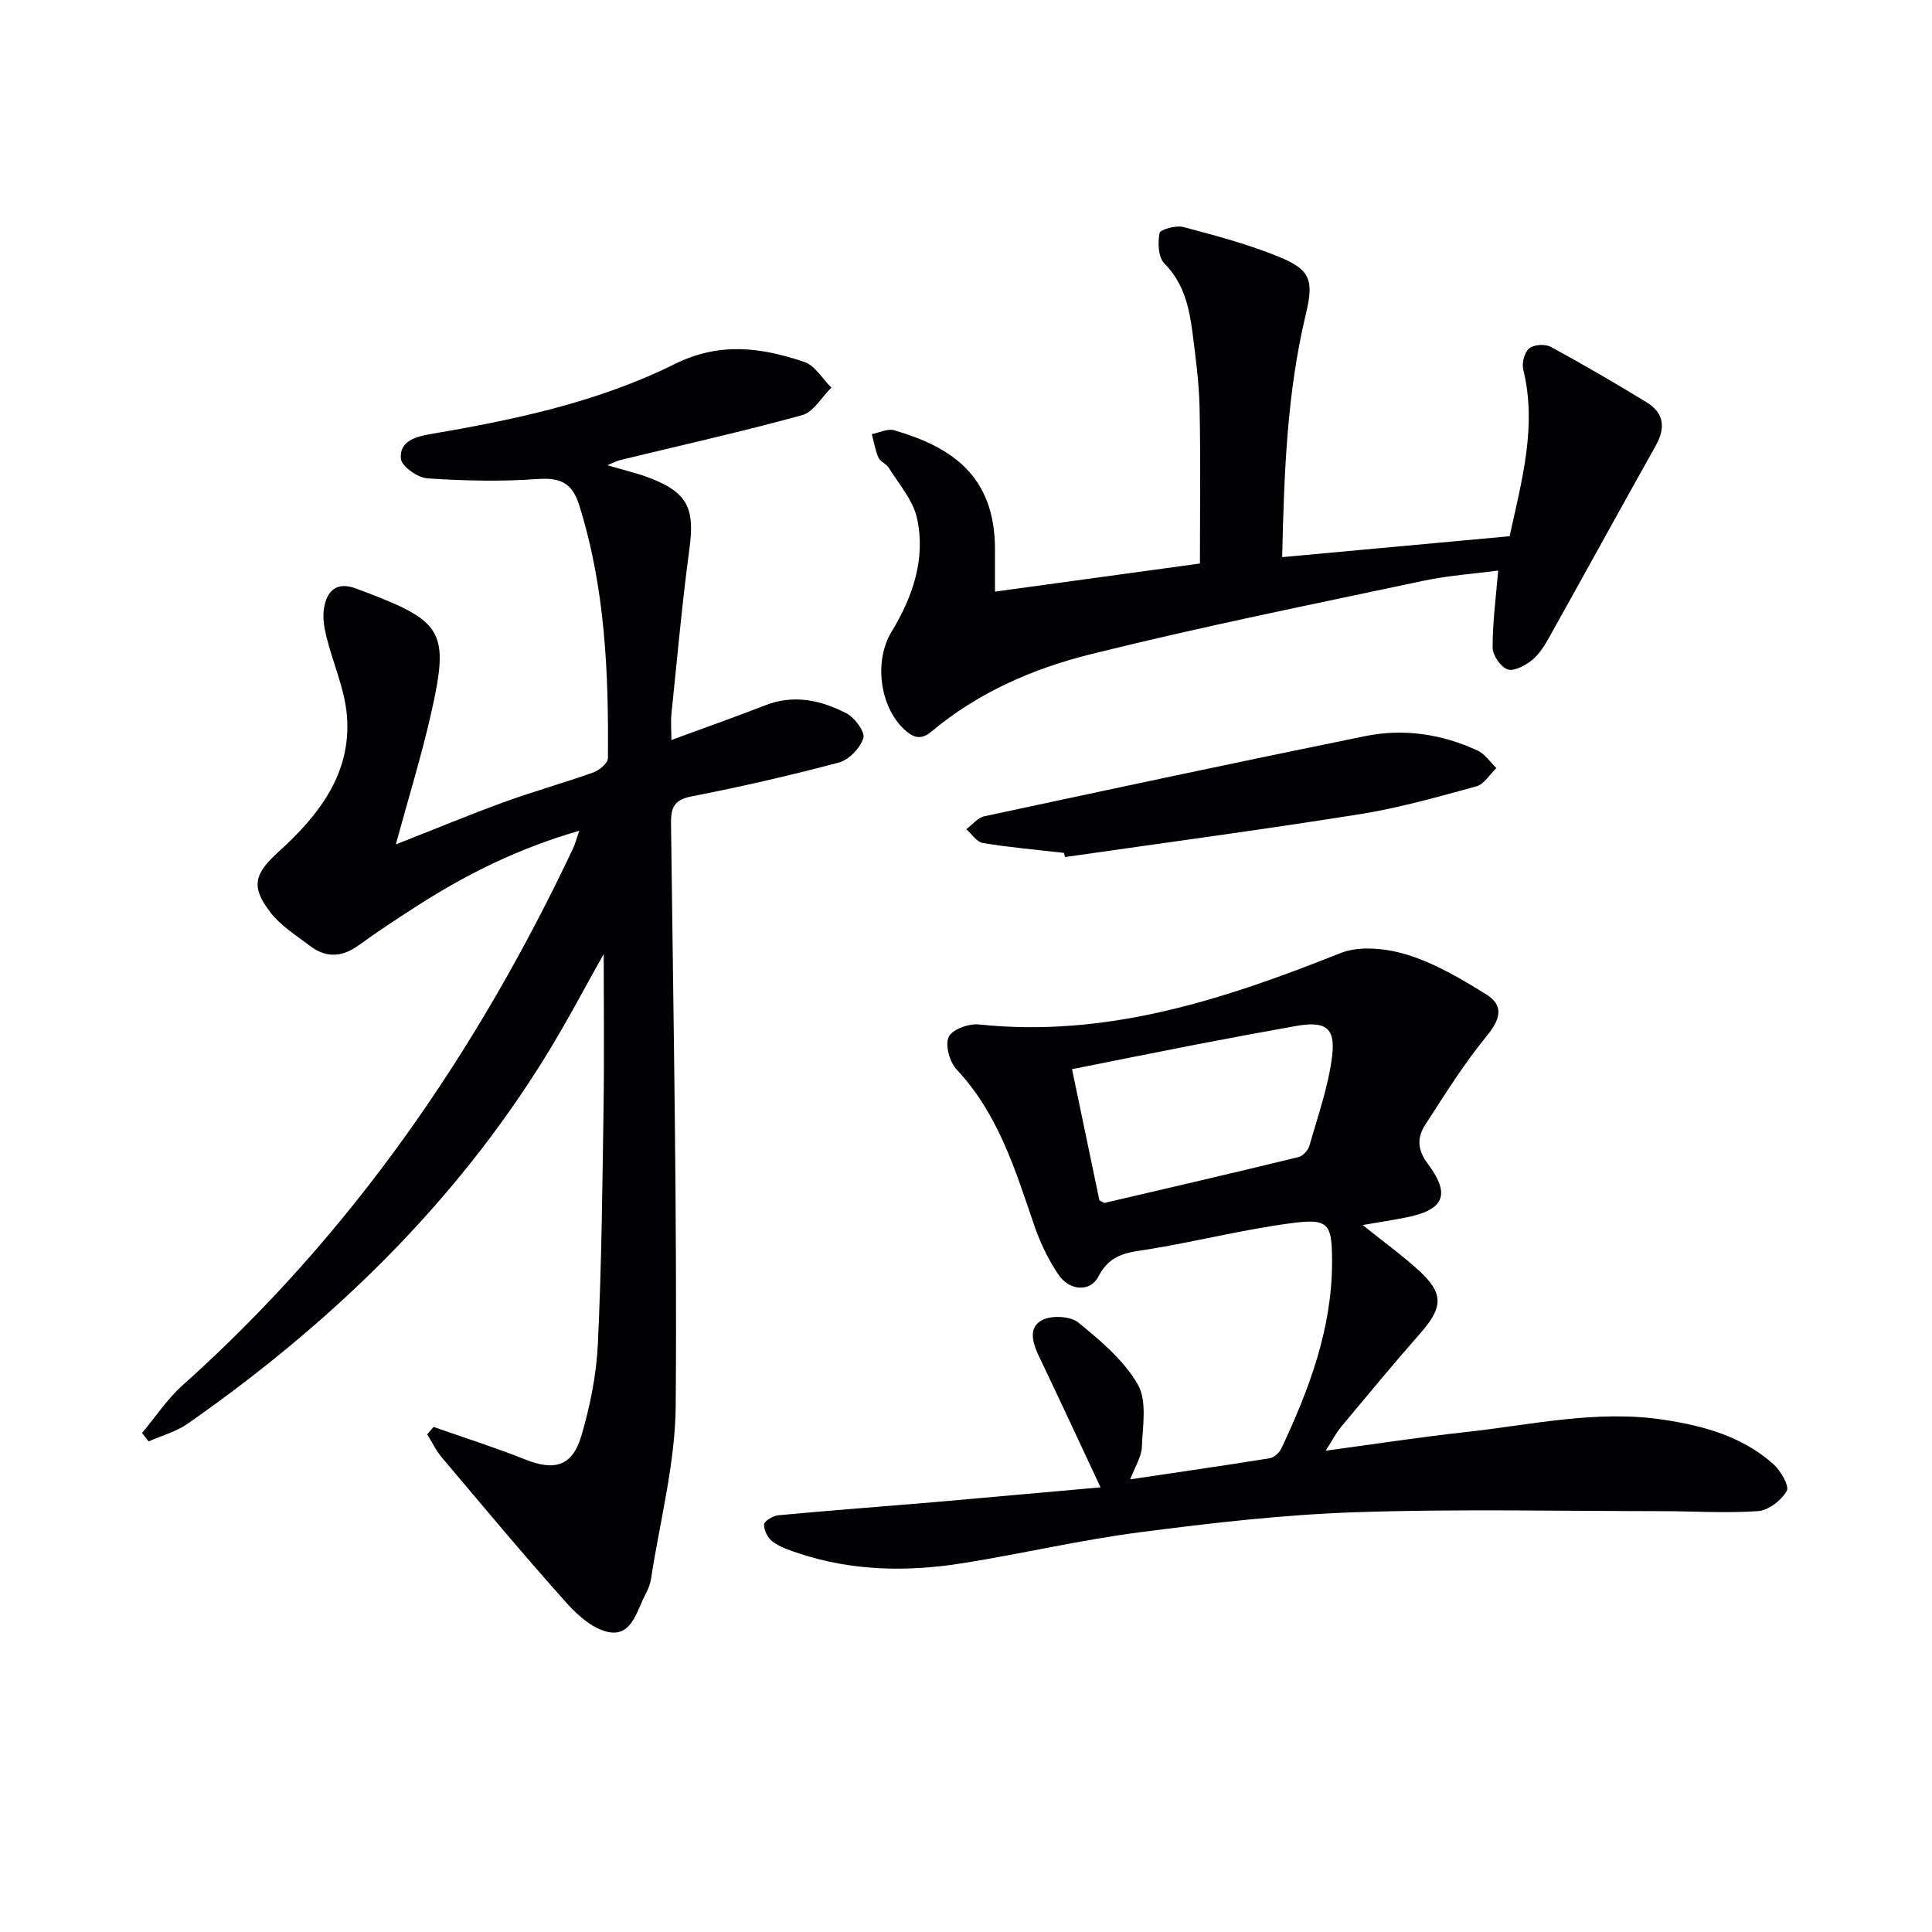
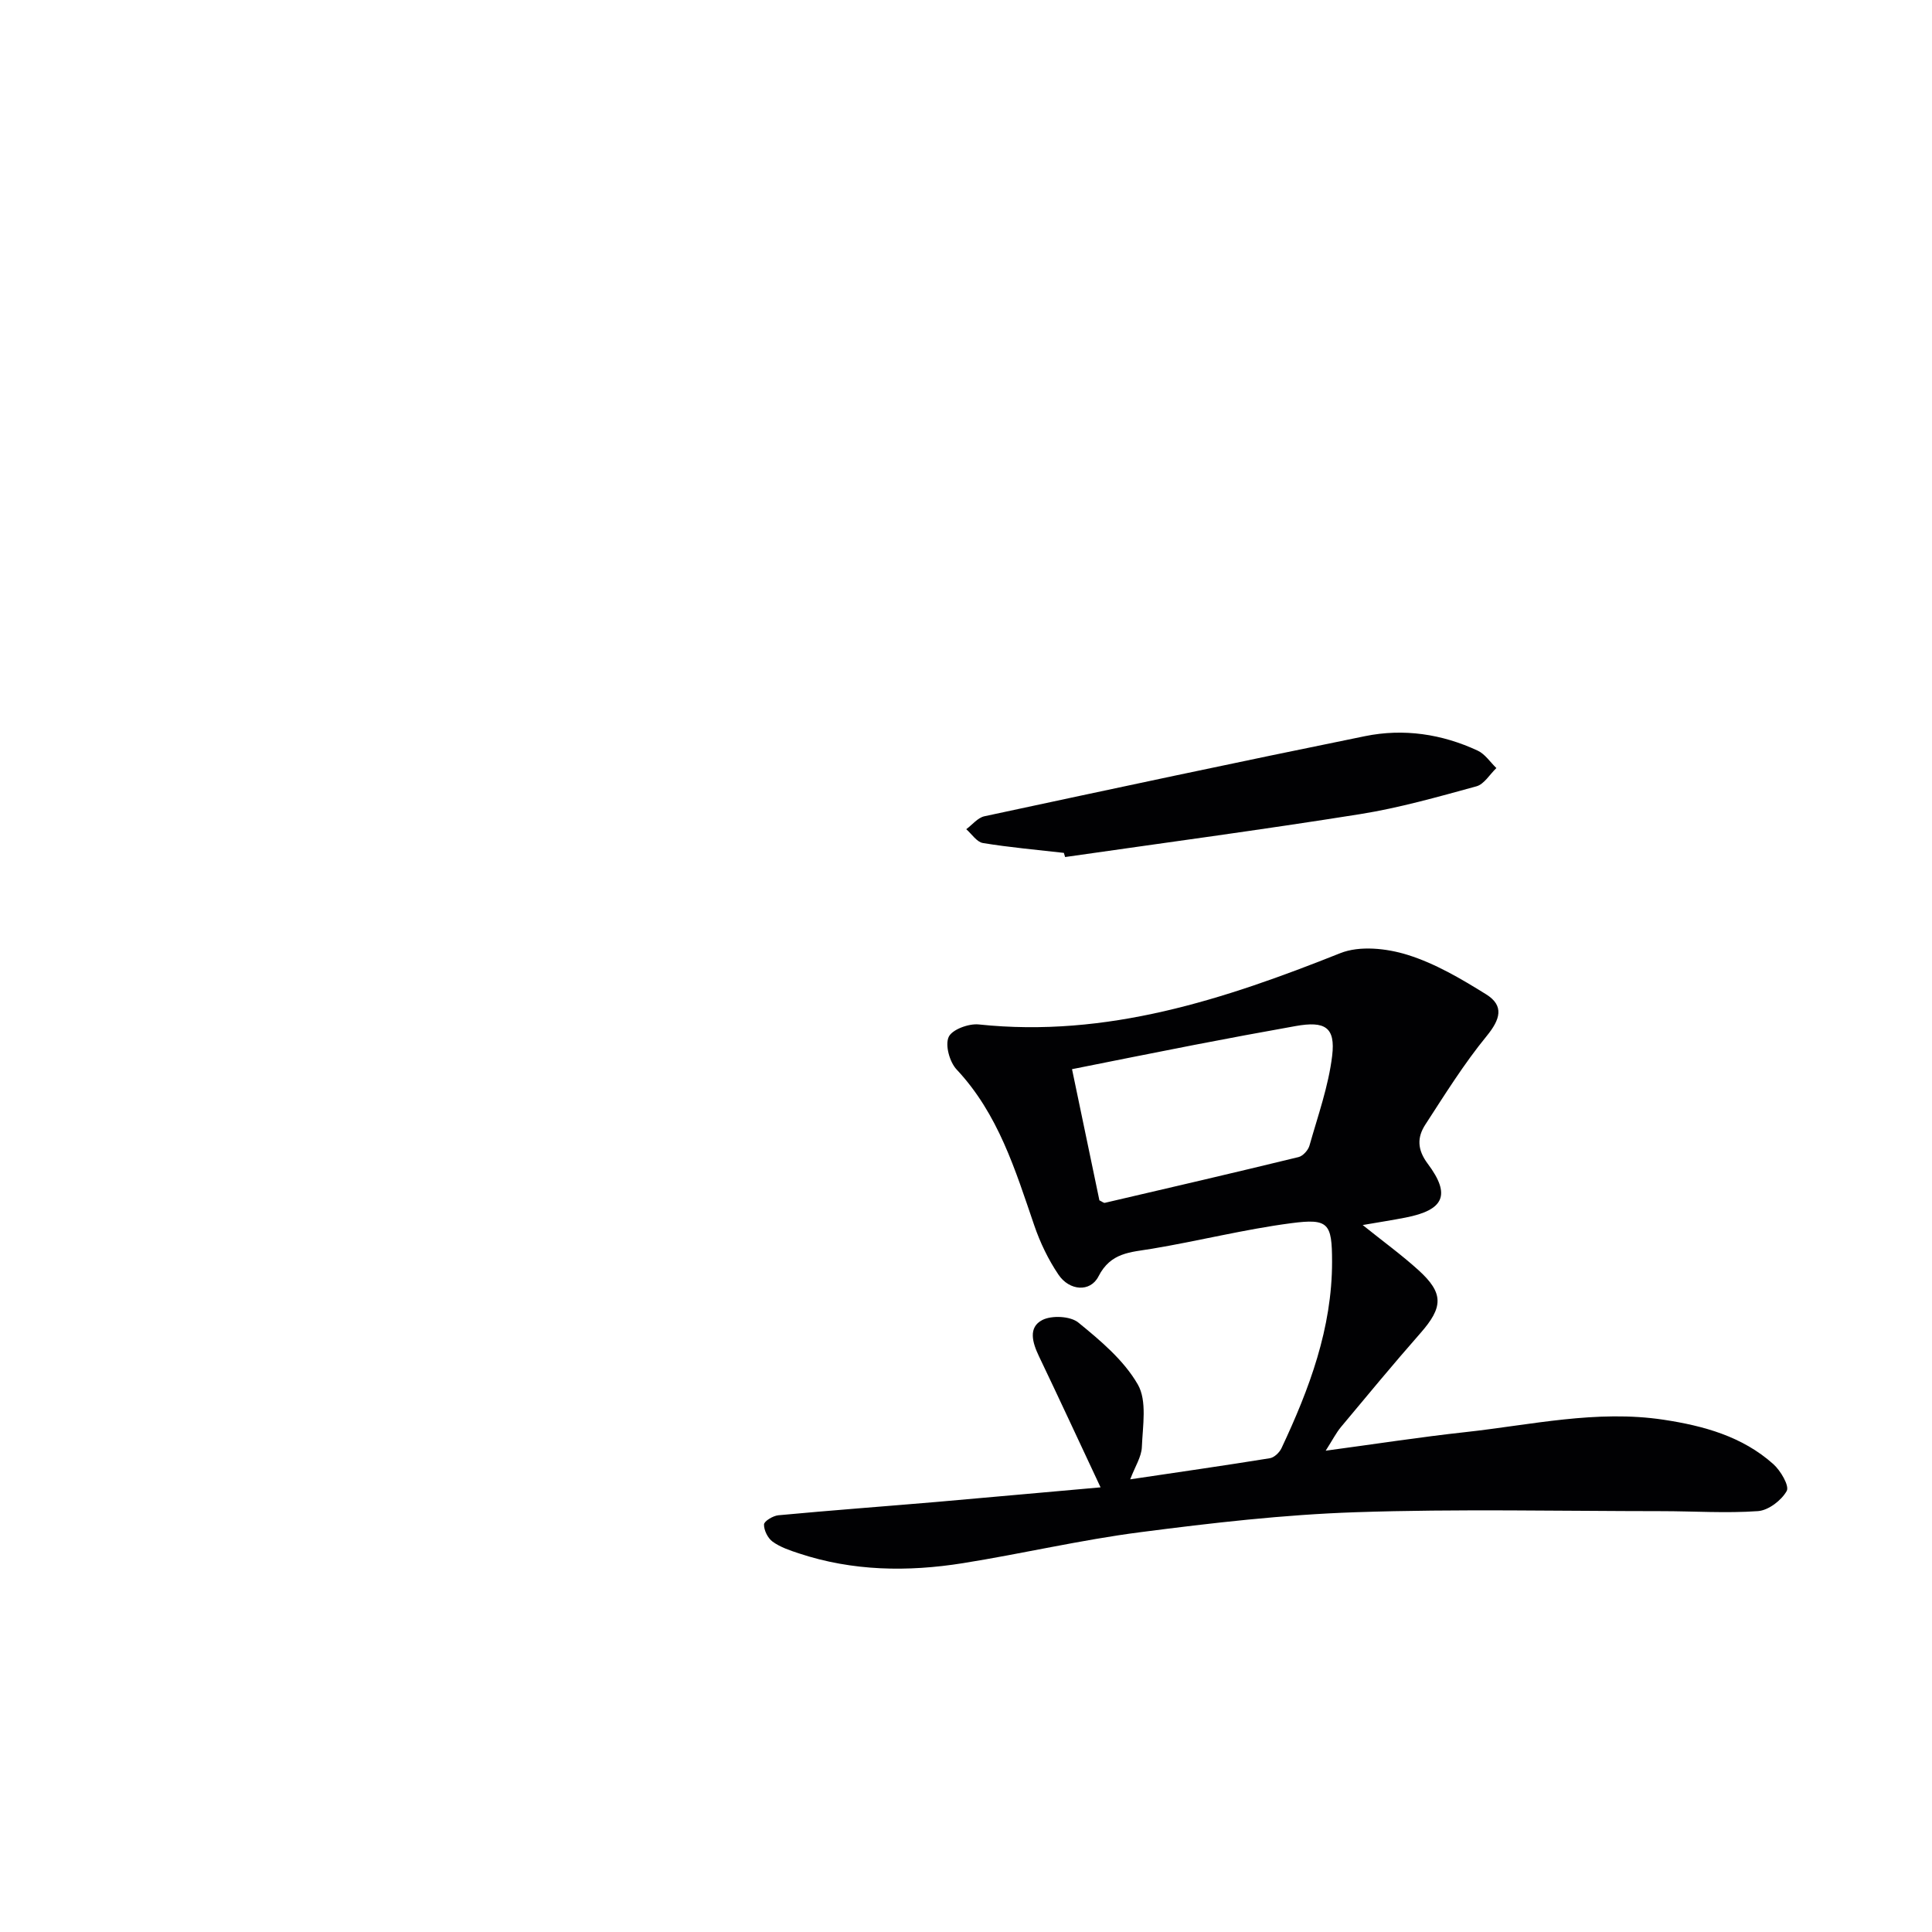
<svg xmlns="http://www.w3.org/2000/svg" enable-background="new 0 0 400 400" viewBox="0 0 400 400">
  <g fill="#010103">
-     <path d="m89.76 295.43c6.35 2.23 12.79 4.27 19.04 6.76 5.99 2.38 9.7 1.39 11.56-4.9 1.81-6.15 3.12-12.61 3.42-19 .77-16.29.94-32.6 1.18-48.91.16-10.75.03-21.5.03-31.86-3.78 6.7-7.66 14.13-12.05 21.23-19.04 30.8-44.56 55.36-74.05 75.99-2.39 1.67-5.39 2.48-8.11 3.69-.46-.58-.92-1.17-1.37-1.75 2.78-3.31 5.21-7.03 8.4-9.88 34.92-31.23 60.88-68.94 80.8-111.06.46-.98.73-2.06 1.32-3.74-12.3 3.54-23.09 8.84-33.31 15.39-4.2 2.69-8.38 5.43-12.41 8.35-3.41 2.47-6.71 2.61-10 .12-2.87-2.18-6.09-4.19-8.24-6.98-4.1-5.3-3.29-8 1.6-12.43 8.35-7.57 15.26-16.25 14.25-28.32-.46-5.51-2.89-10.85-4.24-16.31-.47-1.9-.81-4-.5-5.89.6-3.7 2.72-5.6 6.71-4.05.62.24 1.24.45 1.86.69 16.12 6.14 17.42 8.28 13.59 25.19-2 8.84-4.69 17.52-7.29 27.07 7.92-3.11 15.14-6.12 22.49-8.79 6.07-2.21 12.32-3.94 18.41-6.12 1.24-.44 3-1.92 3.01-2.94.17-17.65-.57-35.2-5.9-52.27-1.47-4.71-3.88-5.87-8.66-5.53-7.57.54-15.24.37-22.82-.14-2.01-.14-5.32-2.48-5.48-4.06-.35-3.53 2.86-4.55 6.09-5.1 17.39-2.96 34.73-6.62 50.56-14.49 9.39-4.66 17.97-3.45 26.87-.46 2.22.75 3.76 3.49 5.61 5.32-2 1.96-3.69 5.05-6.05 5.7-12.45 3.43-25.08 6.24-37.64 9.29-.77.19-1.5.59-2.7 1.08 3.27.97 6.1 1.61 8.78 2.64 7.87 3.02 9.35 6.33 8.22 14.65-1.53 11.34-2.54 22.75-3.72 34.13-.17 1.62-.02 3.28-.02 5.47 6.82-2.51 13.19-4.75 19.48-7.2 5.93-2.31 11.53-1.02 16.79 1.69 1.7.88 3.88 3.85 3.48 5.11-.66 2.06-2.98 4.5-5.06 5.06-10.08 2.69-20.28 5.02-30.53 7.02-3.74.73-4.27 2.45-4.23 5.73.48 40.12 1.27 80.25.97 120.37-.09 11.98-3.28 23.93-5.11 35.89-.17 1.13-.64 2.25-1.18 3.27-1.74 3.29-2.73 8.38-7.2 7.82-3.22-.4-6.62-3.32-9-5.97-8.87-9.9-17.38-20.12-25.96-30.28-1.2-1.42-2.01-3.16-3-4.75.45-.52.88-1.03 1.31-1.54z" />
    <path d="m227.86 307.94c-4.46-9.51-8.56-18.37-12.77-27.17-1.32-2.77-2.28-5.95.72-7.48 1.96-1 5.81-.81 7.45.53 4.59 3.74 9.43 7.81 12.31 12.82 1.95 3.38 1.01 8.59.84 12.96-.08 2.03-1.4 4-2.41 6.68 9.94-1.48 19.44-2.84 28.91-4.37.91-.15 1.99-1.18 2.41-2.08 5.76-12.25 10.48-24.83 10.47-38.62-.01-7.97-.72-8.98-8.47-7.96-9.69 1.27-19.22 3.69-28.88 5.3-4.38.73-8.47.73-11.01 5.71-1.7 3.34-6.03 2.99-8.28-.35-2.11-3.12-3.8-6.64-5.02-10.21-3.93-11.48-7.44-23.07-16.07-32.27-1.45-1.55-2.42-5.02-1.65-6.73.68-1.54 4.15-2.82 6.23-2.6 26.52 2.8 50.77-5.16 74.86-14.76 4.01-1.6 9.6-1 13.91.35 5.73 1.78 11.12 4.97 16.27 8.17 3.81 2.37 2.93 5.2.12 8.64-4.7 5.74-8.66 12.11-12.71 18.35-1.69 2.61-1.7 5.14.51 8.09 4.84 6.47 3.37 9.59-4.62 11.15-2.71.53-5.44.95-8.85 1.54 4.19 3.37 8.04 6.16 11.54 9.33 5.28 4.79 5.14 7.68.4 13.07-5.6 6.37-11 12.9-16.43 19.41-1.02 1.23-1.75 2.69-3.17 4.91 10.26-1.38 19.55-2.82 28.88-3.84 13.65-1.49 27.21-4.67 41.08-2.57 8.3 1.26 16.3 3.45 22.72 9.19 1.51 1.35 3.36 4.51 2.77 5.56-1.09 1.95-3.78 4.01-5.94 4.17-6.62.47-13.3.01-19.96.01-21.12-.01-42.26-.49-63.35.22-14.9.5-29.81 2.22-44.61 4.14-12.3 1.59-24.44 4.45-36.71 6.41-11.42 1.82-22.82 1.66-33.95-2.03-1.88-.62-3.85-1.28-5.43-2.42-1-.72-1.82-2.36-1.79-3.57.02-.68 1.87-1.8 2.97-1.9 10.91-1.02 21.84-1.83 32.76-2.76 11.2-.98 22.39-2 33.95-3.02zm-.24-59.42c.56.26.89.57 1.14.51 13.37-3.11 26.75-6.22 40.09-9.47.91-.22 1.99-1.42 2.26-2.37 1.74-6.16 3.94-12.3 4.7-18.6.71-5.92-1.48-7.24-7.54-6.16-7.02 1.25-14.02 2.55-21.02 3.91-8.38 1.62-16.74 3.32-25.3 5.02 1.99 9.56 3.84 18.44 5.67 27.16z" />
-     <path d="m206 122.49c14.27-1.96 28.06-3.85 42.43-5.82 0-10.79.15-21.54-.07-32.29-.11-5.13-.8-10.27-1.45-15.37-.68-5.29-1.77-10.36-5.85-14.48-1.26-1.27-1.38-4.27-.99-6.28.15-.75 3.43-1.65 4.95-1.24 6.71 1.78 13.47 3.57 19.87 6.2 6.49 2.66 7.13 4.91 5.47 11.83-3.9 16.26-4.5 32.82-4.9 50.31 15.89-1.46 31.33-2.88 47.09-4.33 2.53-11.61 5.71-22.78 2.81-34.58-.32-1.32.28-3.52 1.26-4.32.96-.79 3.29-.94 4.44-.31 6.72 3.64 13.33 7.5 19.85 11.48 3.6 2.2 3.98 5.27 1.89 8.99-7.41 13.19-14.67 26.47-22.06 39.68-.97 1.73-2.09 3.54-3.59 4.74-1.39 1.11-3.71 2.35-5.04 1.88-1.43-.5-3.07-2.92-3.08-4.51-.02-5.08.67-10.17 1.15-15.94-4.88.65-10.25 1.01-15.46 2.11-23.02 4.89-46.11 9.53-68.94 15.22-11.89 2.96-23.3 7.92-32.93 16-2.17 1.82-3.75 1.29-5.58-.39-5.19-4.78-6.32-14.27-2.72-20.2 4.4-7.25 7.19-15.2 5.28-23.68-.84-3.71-3.76-6.98-5.84-10.38-.5-.81-1.75-1.22-2.11-2.05-.67-1.53-.94-3.24-1.38-4.88 1.56-.3 3.3-1.2 4.65-.8 11.57 3.41 20.89 9.18 20.85 24.77-.01 2.81 0 5.61 0 8.64z" />
    <path d="m220.26 176.58c-5.59-.64-11.21-1.13-16.76-2.04-1.27-.21-2.31-1.87-3.45-2.86 1.25-.92 2.38-2.38 3.76-2.68 26.25-5.63 52.5-11.24 78.81-16.59 7.99-1.63 15.92-.45 23.34 3.01 1.51.71 2.58 2.38 3.85 3.6-1.37 1.3-2.53 3.34-4.13 3.78-7.99 2.19-16 4.47-24.16 5.77-20.29 3.23-40.66 5.95-61 8.87-.09-.29-.17-.58-.26-.86z" />
  </g>
</svg>